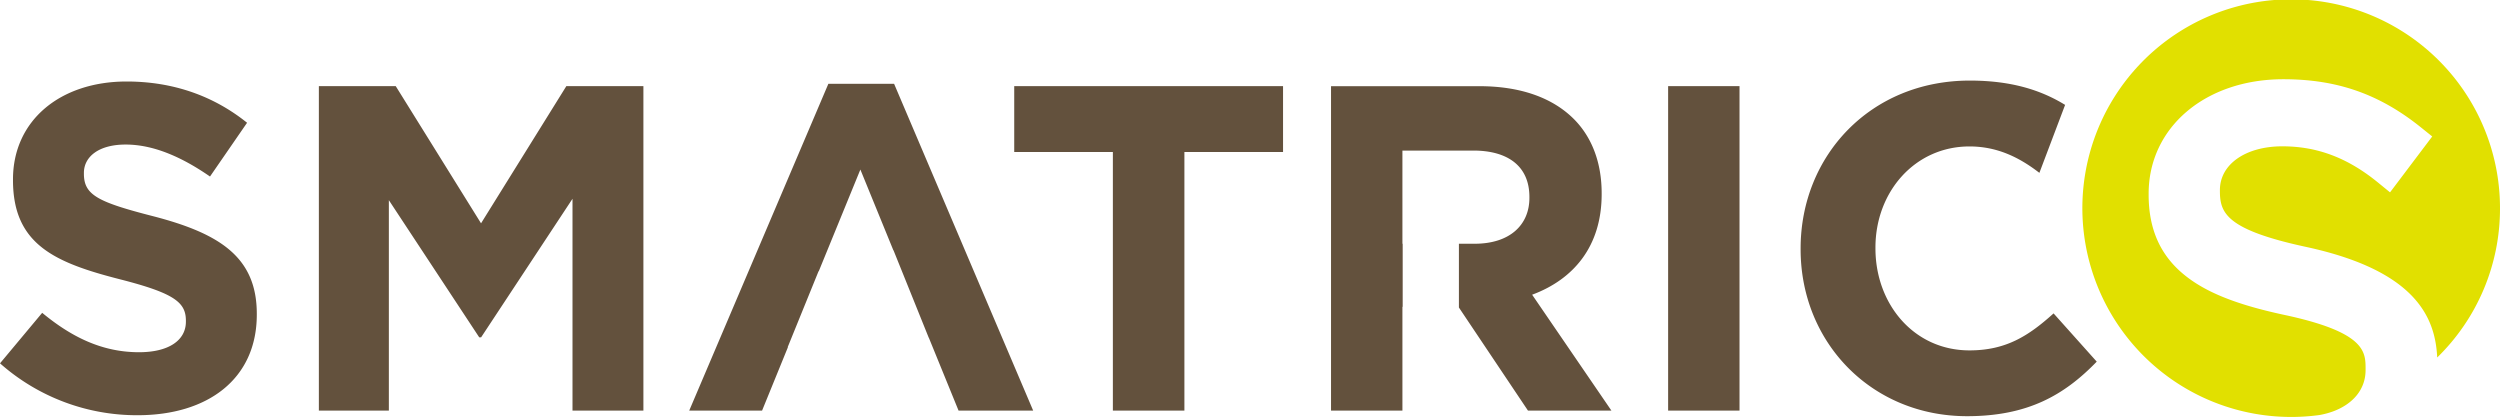
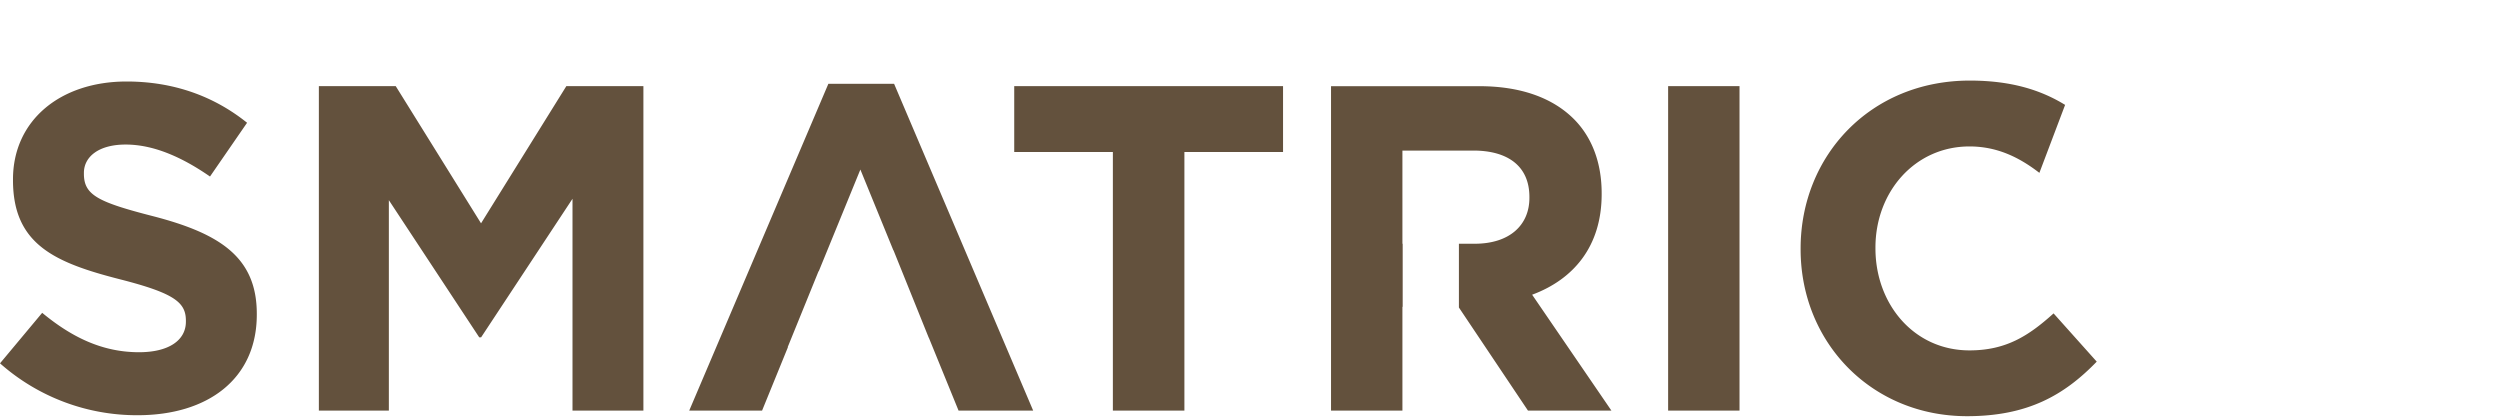
<svg xmlns="http://www.w3.org/2000/svg" width="227.817" height="38" data-name="Ebene 1" viewBox="0 0 1622 270.55">
  <path fill="#63513d" d="M1339.77 68.01c-15.81-9.71-35.17-15.73-61.76-15.73-64.66 0-109.77 49-109.77 108.87v.61c0 60.44 46 108.26 108 108.26 39.25 0 63-13.57 84.12-35.39l-28-31.3c-16.23 14.63-30.89 24-54.57 24-36.09 0-61-30.07-61-66.16v-.6c0-36.09 25.56-65.56 61-65.56 17.44 0 31.72 6.61 45.36 17.14l16.7-44.12Zm-257.49 198.38h46.32V55.89h-46.32v210.5Zm-36.8 0-51.43-75.18c26.76-9.93 45.11-31.28 45.11-65.27v-.55c0-19.85-6.32-36.39-18-48.12-13.83-13.83-34.58-21.35-61.35-21.35h-96.24v210.47h46.32v-67.35h.17v-40.9h-.17V97.69h46c22.56 0 36.39 10.23 36.39 30.08v.6c0 17.75-12.93 29.77-35.49 29.77h-10.25v41.38l44.8 66.87ZM768.44 98.6h64V55.89H658.03V98.6h64v167.79h46.41V98.6Zm-98.12 167.79-90.22-212h-42.66l-90.27 212h47.27l16.79-41.19h-.16l20-49.2h.14l27-66 21.4 52.39h.09l6.4 15.86 16.48 40.9h.06l19.27 47.24Zm-298.88 0h46V55.89h-50l-55.34 89-55.34-89h-49.88v210.5h45.41V129.87l58.64 89h1.21l59.3-89.9v137.42Zm-204.83-62.23v-.6c0-36.7-24.06-52-66.77-63.16-36.4-9.32-45.4-13.84-45.4-27.67v-.6c0-10.23 9.33-18.35 27.07-18.35s36.09 7.82 54.74 20.75l24.05-34.88c-21.35-17.14-47.51-26.77-78.19-26.77-43 0-73.68 25.26-73.68 63.46v.6c0 41.81 27.37 53.53 69.77 64.36 35.19 9 42.41 15 42.41 26.77v.6c0 12.33-11.43 19.85-30.38 19.85-24.06 0-43.91-9.92-62.86-25.56L.01 235.73a133.89 133.89 0 0 0 89.31 33.66c45.41 0 77.29-23.46 77.29-65.26" />
-   <path fill="#e1e000" d="M1622 135.27a135.48 135.48 0 1 0-117.12 134 52.36 52.36 0 0 0 8.78-2.34c13.17-4.88 21.13-14.48 21.13-26.84v-.67c0-11.25 0-24-53.66-35.32-30.7-6.66-50.49-14.68-64.23-26-15.38-12.64-22.86-29.57-22.86-51.77v-.68c0-43 36.77-74.25 87.42-74.25 34.8 0 62.3 9.61 89.16 31.18l7.41 5.95-27.37 36.27-7.87-6.42c-19.63-16-39.33-23.45-62-23.45-23.85 0-40.51 11.67-40.51 28.36v.67c0 14.2 4.05 25.12 56.4 36.34 70.71 15.41 83.35 45.64 84.58 71.64a134.84 134.84 0 0 0 40.74-96.72" />
</svg>